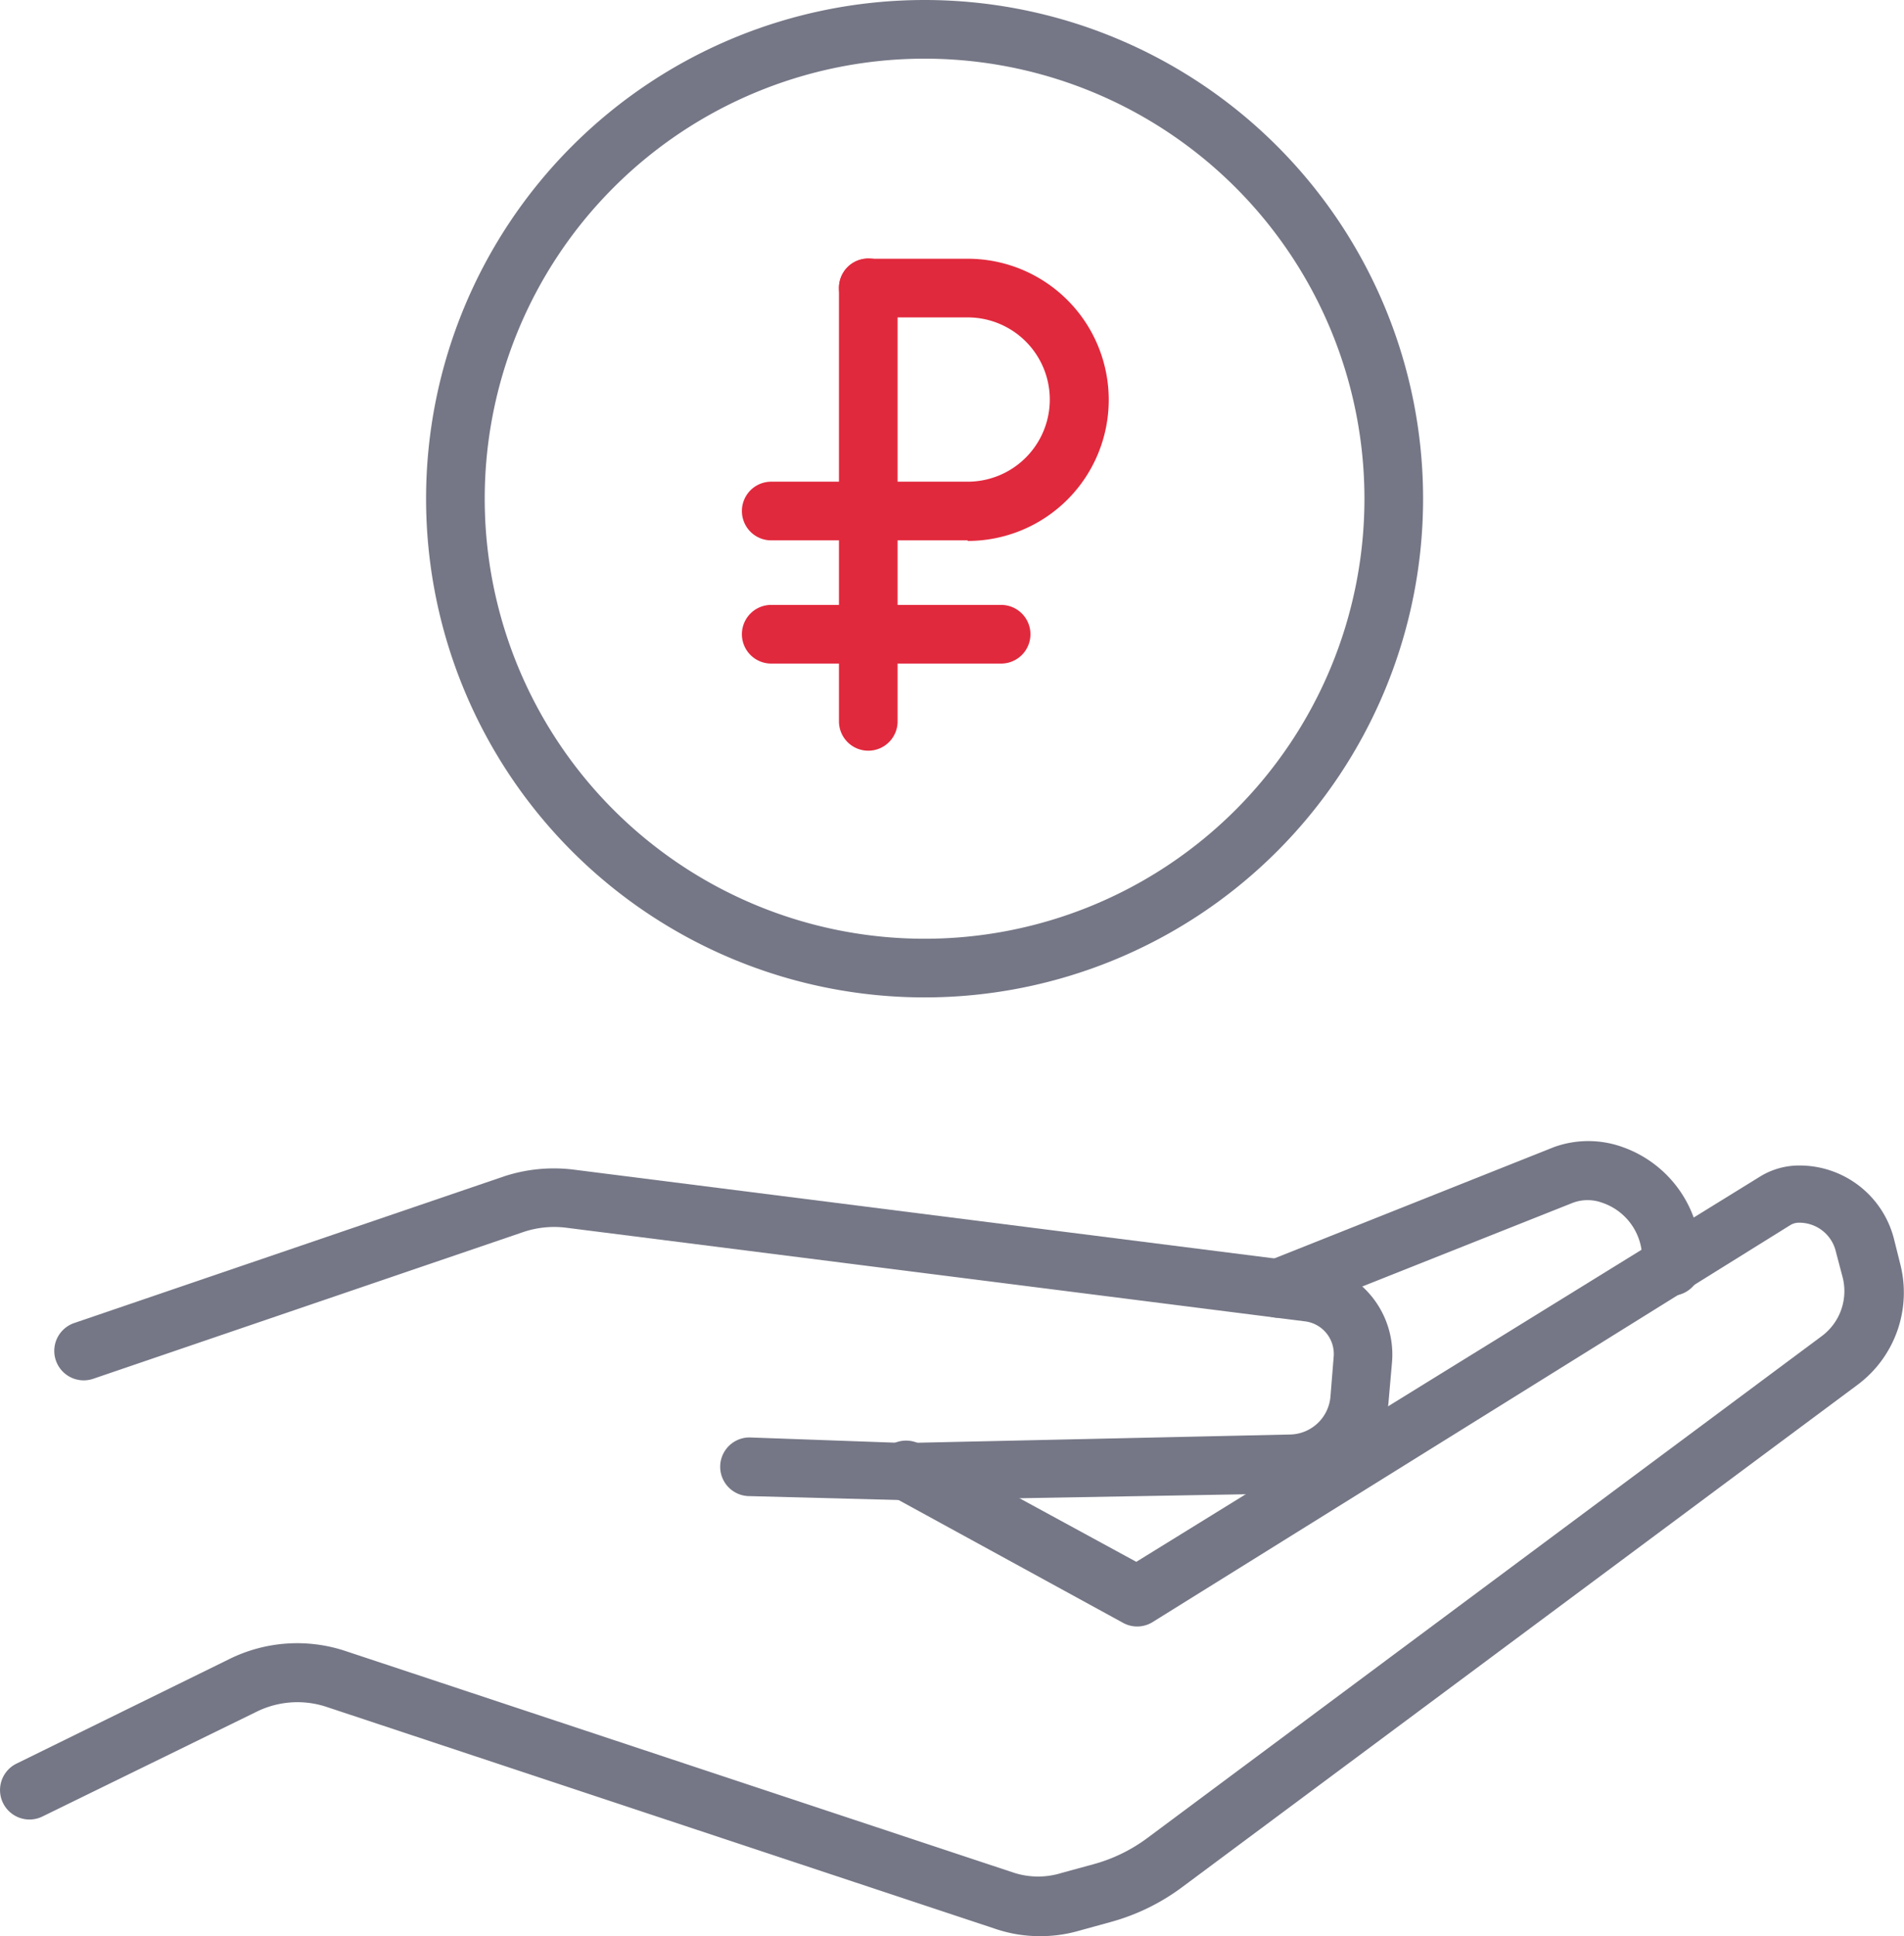
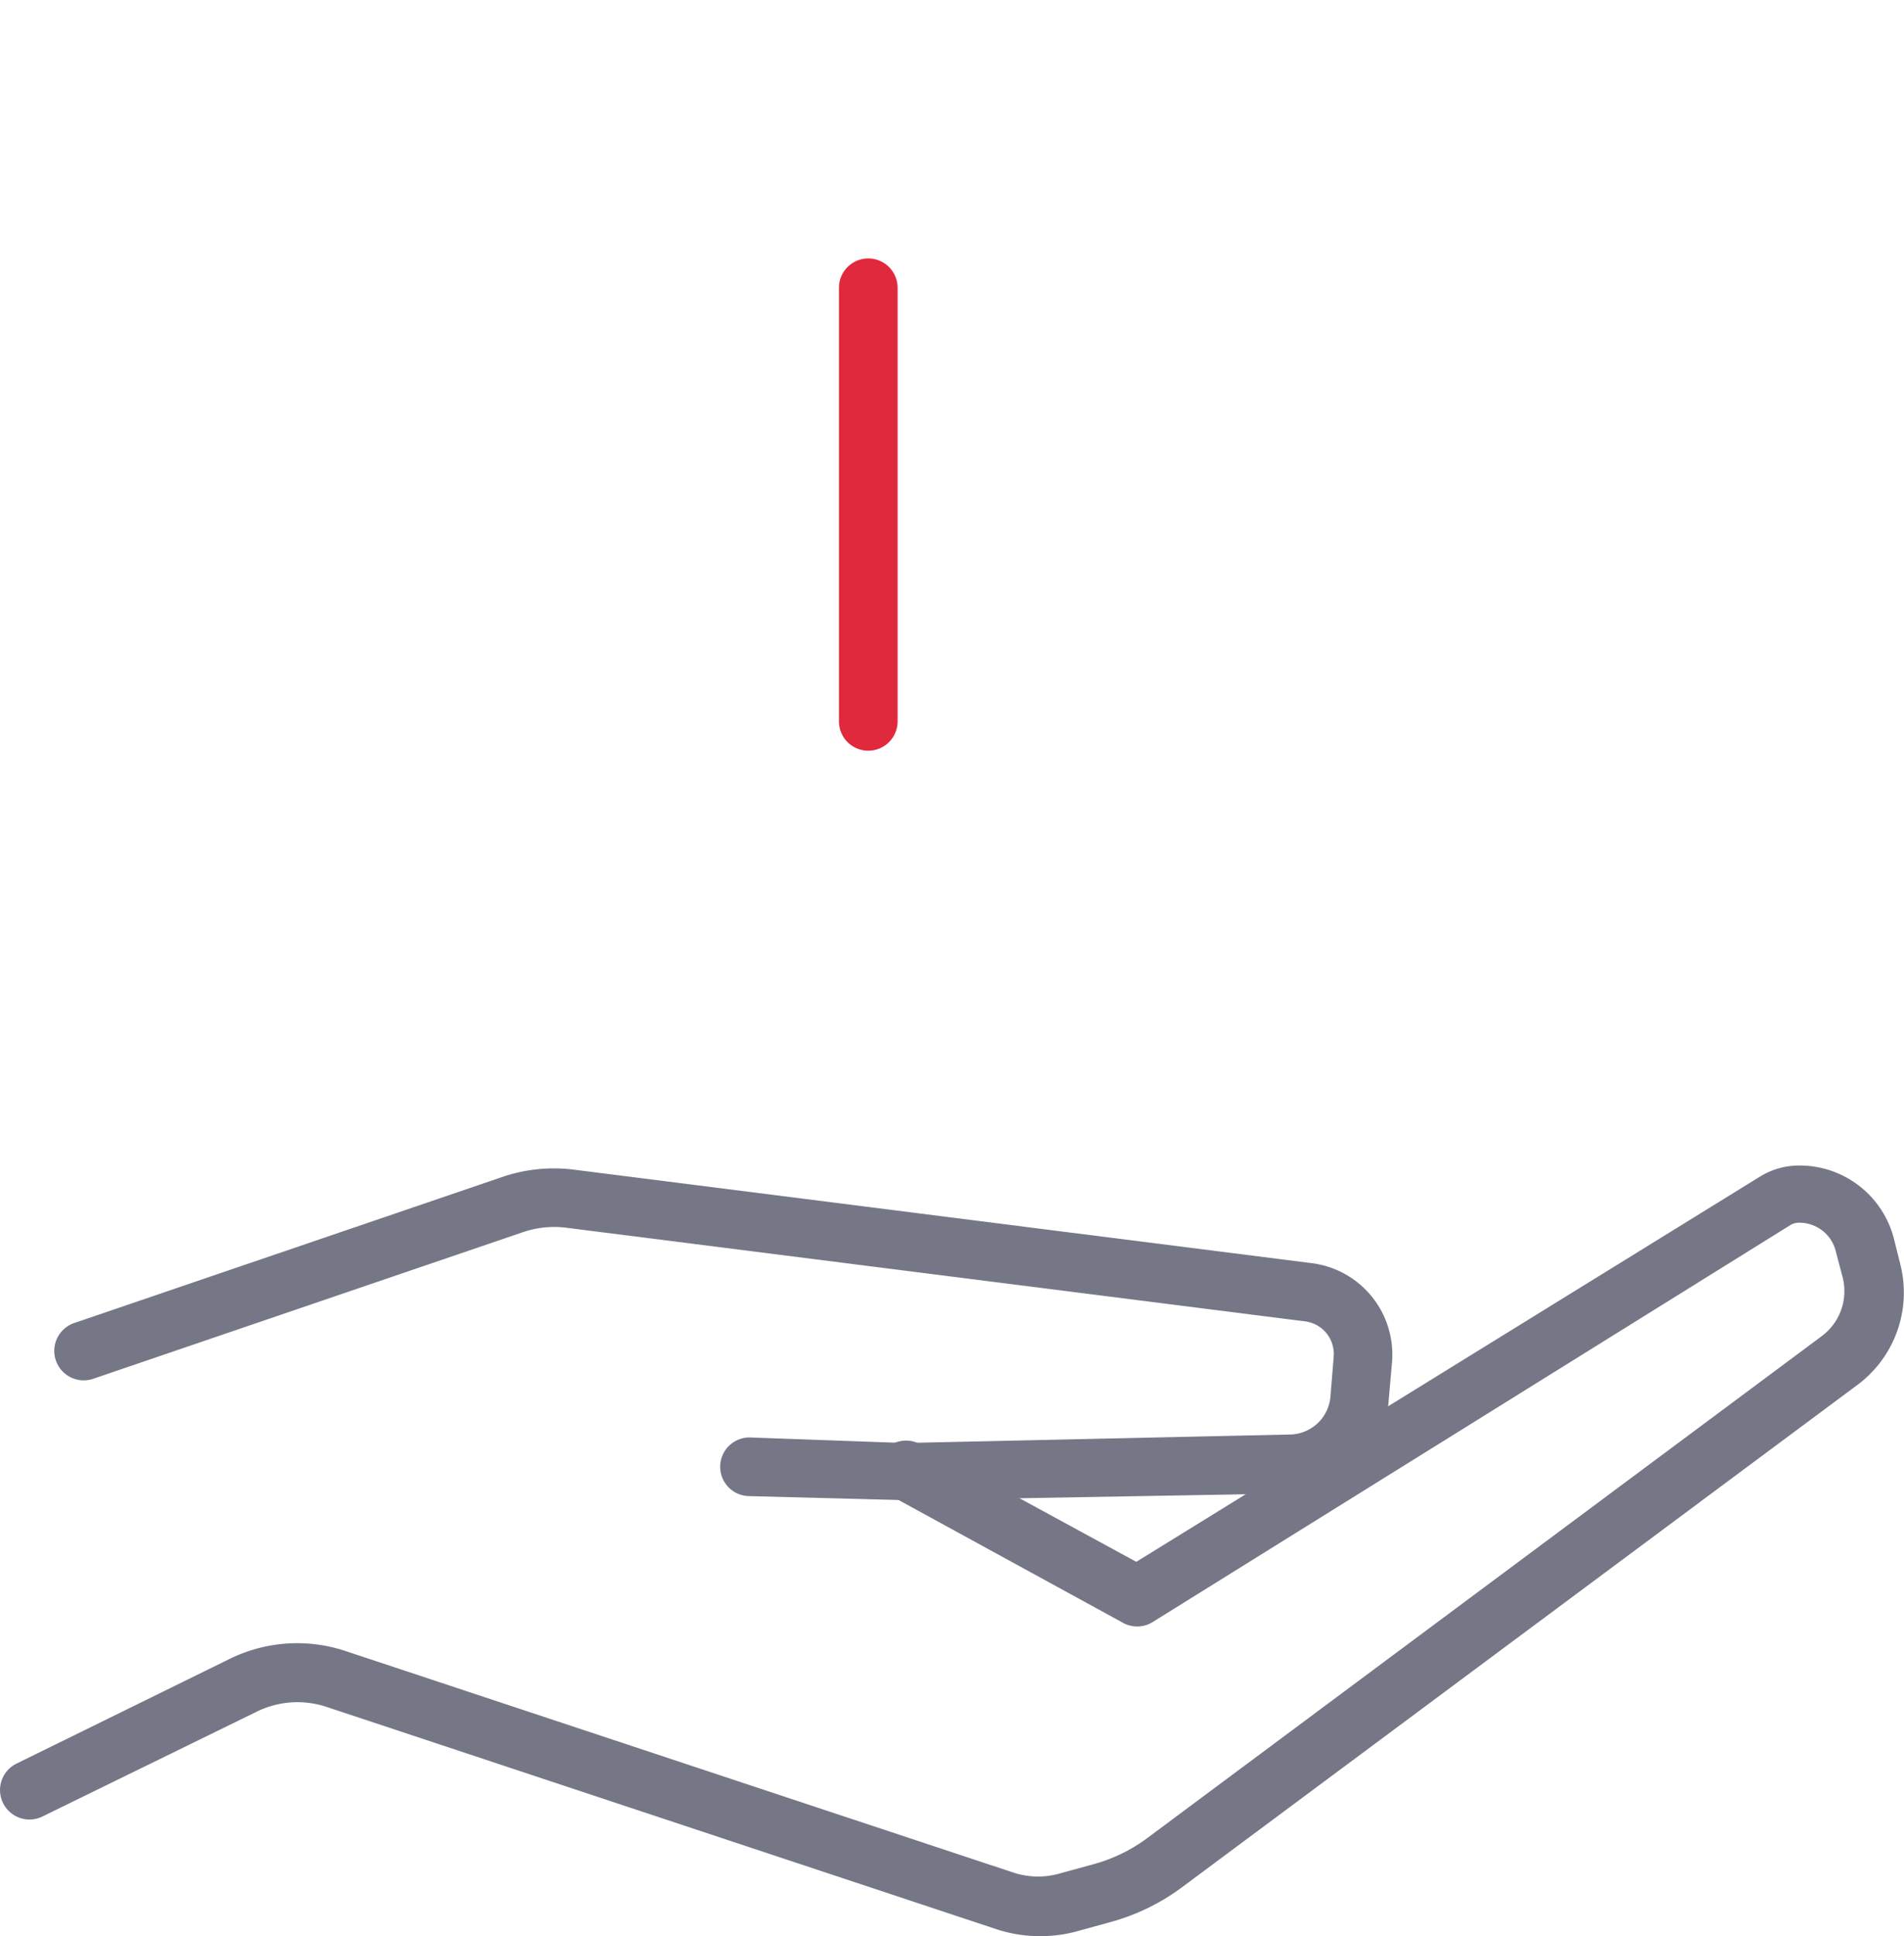
<svg xmlns="http://www.w3.org/2000/svg" viewBox="0 0 64.93 66">
  <defs>
    <style>.cls-1{fill:#757786}.cls-2{fill:#e1293d}</style>
  </defs>
  <g id="Слой_2" data-name="Слой 2">
    <g id="Layer_2" data-name="Layer 2">
      <path d="M35.46 66a4.7 4.7 0 0 1-1.52-.25l-22.82-7.57a3.15 3.15 0 0 0-2.39.18l-7.28 3.56a1 1 0 1 1-.89-1.8l7.27-3.57a5.22 5.22 0 0 1 3.92-.28l22.83 7.57a2.7 2.7 0 0 0 1.64 0l1.1-.3a5.5 5.5 0 0 0 1.8-.88l23-17.11a1.91 1.91 0 0 0 .72-2l-.23-.87a1.28 1.28 0 0 0-1.26-1 .56.56 0 0 0-.31.09L39.28 55.31a1 1 0 0 1-1 0L30.4 51a1 1 0 1 1 1-1.76l7.35 4L60 40.12a2.54 2.54 0 0 1 1.37-.39 3.32 3.32 0 0 1 3.22 2.51l.22.88a3.92 3.92 0 0 1-1.47 4.09l-23 17.1a7.3 7.3 0 0 1-2.47 1.21l-1.09.3a4.7 4.7 0 0 1-1.32.18" class="cls-1" />
      <path d="M30.9 51.14 25.56 51a1 1 0 0 1 0-2l5.29.19L44 48.9a1.41 1.41 0 0 0 1.37-1.28l.11-1.36a1.12 1.12 0 0 0-1-1.22L19.3 41.85a3.3 3.3 0 0 0-1.46.15L3.18 47a1 1 0 1 1-.65-1.9l14.66-5a5.45 5.45 0 0 1 2.37-.23l25.18 3.19a3.14 3.14 0 0 1 2.73 3.38l-.12 1.37a3.4 3.4 0 0 1-3.35 3.1z" class="cls-1" />
-       <path d="M43.57 44.92A1 1 0 0 1 43.2 43l9.8-3.9a3.45 3.45 0 0 1 2.33 0A4 4 0 0 1 58 42.86v.31a1 1 0 1 1-2 0v-.31A2 2 0 0 0 54.64 41a1.44 1.44 0 0 0-1 0l-9.74 3.87a1 1 0 0 1-.33.05M31.53 34a17 17 0 1 1 17-17 17 17 0 0 1-17 17m0-32a15 15 0 1 0 15 15 15 15 0 0 0-15-15" class="cls-1" />
-       <path d="M33 18.42h-6.7a1 1 0 1 1 0-2H33a2.8 2.8 0 0 0 0-5.6h-3.39a1 1 0 0 1 0-2H33a4.81 4.81 0 1 1 0 9.62zm1.14 4.2H26.3a1 1 0 1 1 0-2h7.84a1 1 0 1 1 0 2" class="cls-2" />
      <path d="M29.61 25.59a1 1 0 0 1-1-1V9.81a1 1 0 1 1 2 0v14.78a1 1 0 0 1-1 1" class="cls-2" />
    </g>
  </g>
</svg>